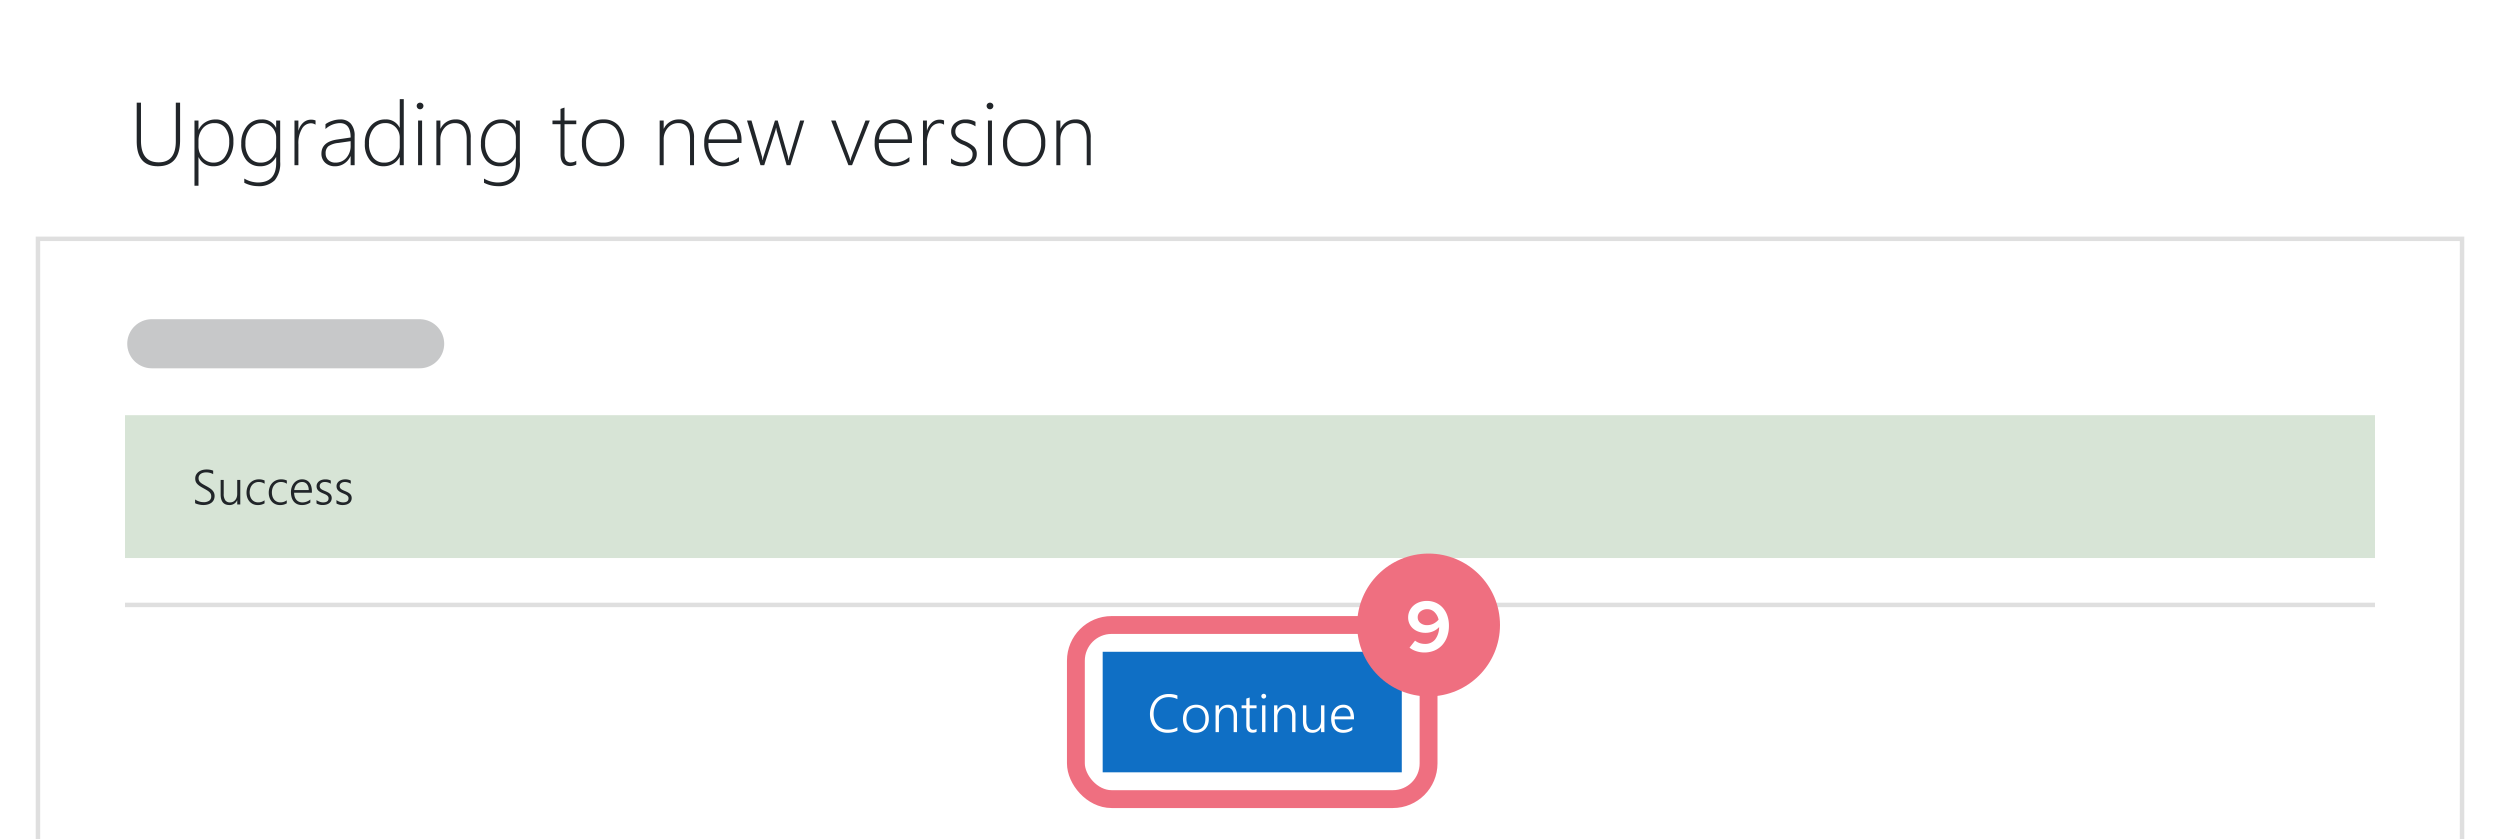
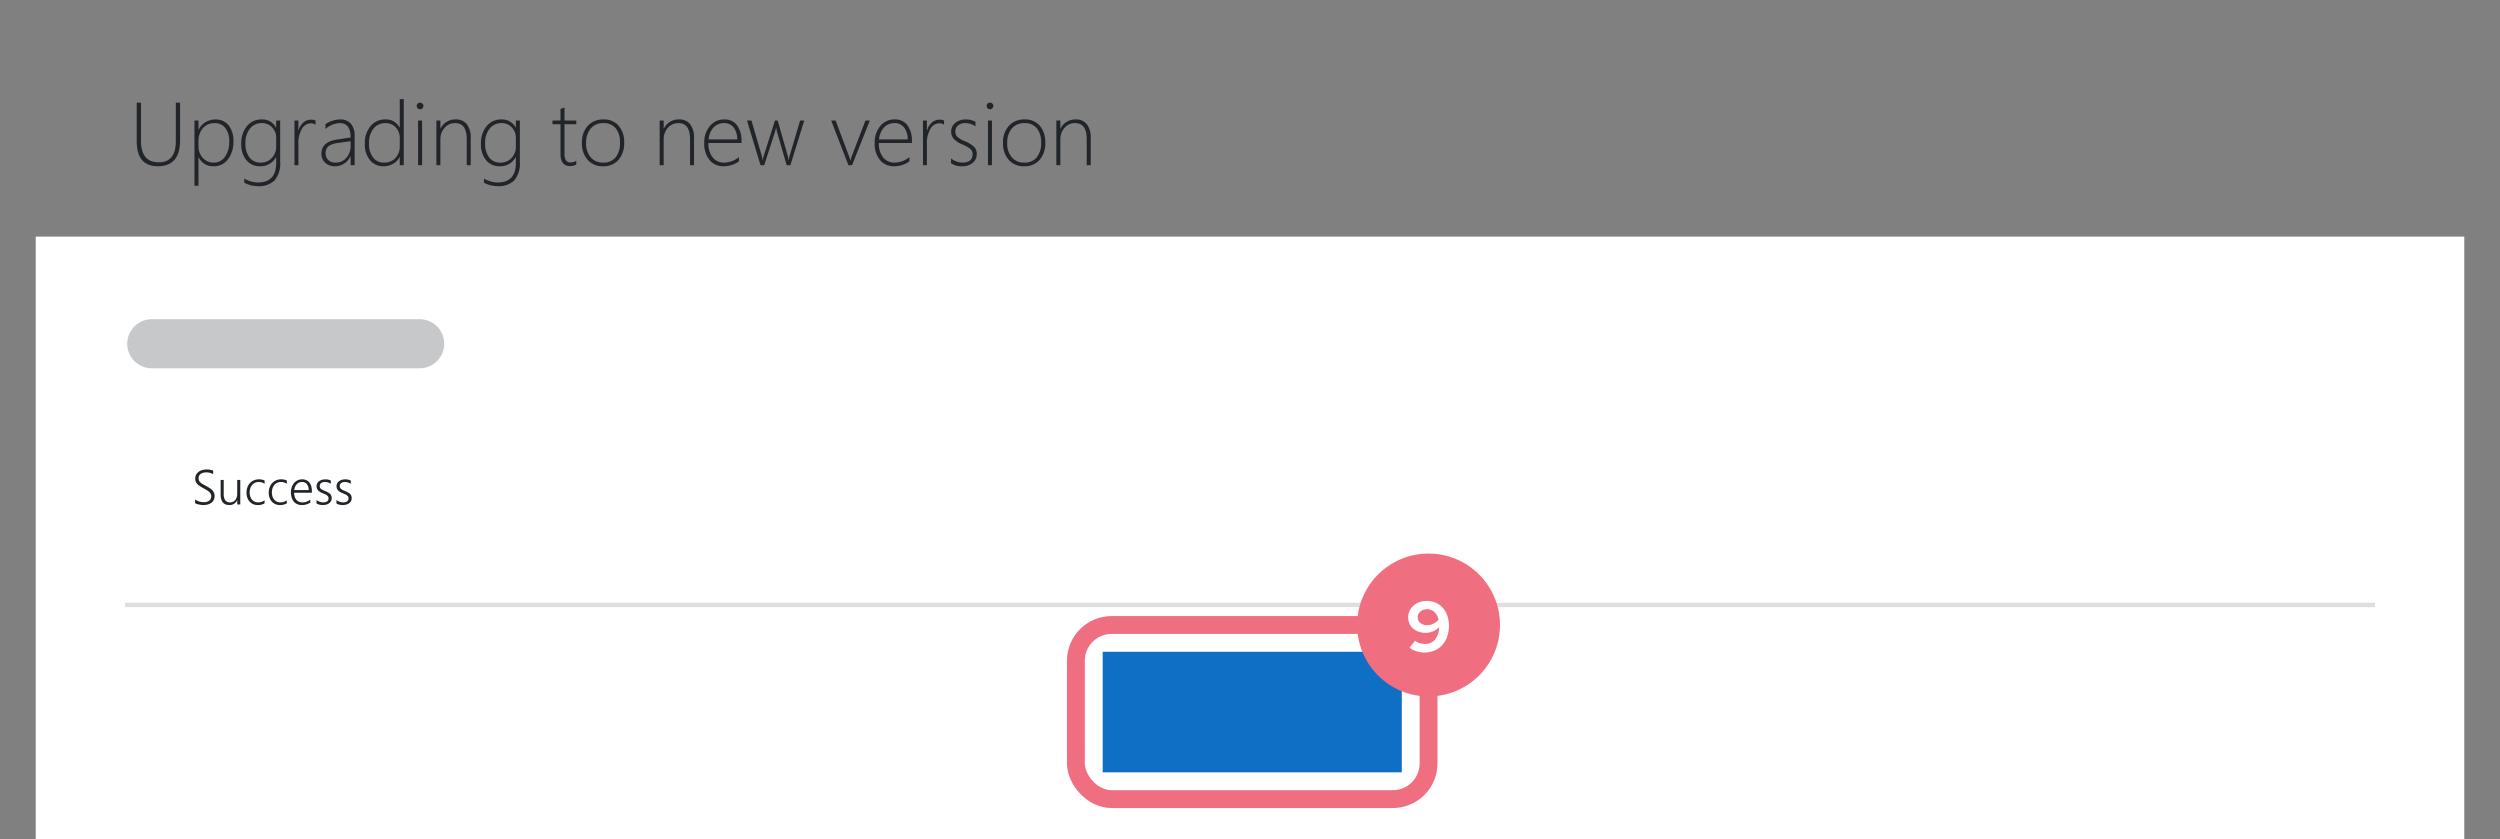
<svg xmlns="http://www.w3.org/2000/svg" width="560" height="188" viewBox="0 0 560 188">
  <rect x="0" y="0" width="560" height="188" fill="#808080" stroke="none" />
  <defs>
    <clipPath id="b">
      <rect width="560" height="188" />
    </clipPath>
  </defs>
  <g id="a" clip-path="url(#b)">
-     <rect width="560" height="188" fill="#fff" />
    <g transform="translate(8 53)" fill="#fff" stroke="#dfdfdf" stroke-width="1">
      <rect width="544" height="136" stroke="none" />
-       <rect x="0.5" y="0.5" width="543" height="135" fill="none" />
    </g>
    <path d="M11.338-5.6q0,5.84-4.98,5.84-4.736,0-4.736-5.625V-14h.957v8.486q0,4.873,3.965,4.873,3.838,0,3.838-4.736V-14h.957ZM15.5-1.777h-.039V4.6h-.9V-10h.9v2.061H15.5a3.952,3.952,0,0,1,1.538-1.7,4.2,4.2,0,0,1,2.2-.6,3.622,3.622,0,0,1,2.974,1.313,5.491,5.491,0,0,1,1.069,3.569A6.345,6.345,0,0,1,22.056-1.3,3.926,3.926,0,0,1,18.818.244,3.526,3.526,0,0,1,15.5-1.777ZM15.459-5.5v1.26a3.783,3.783,0,0,0,.947,2.583A3.154,3.154,0,0,0,18.9-.576a2.948,2.948,0,0,0,2.49-1.313,5.728,5.728,0,0,0,.957-3.452,4.649,4.649,0,0,0-.879-2.979,2.844,2.844,0,0,0-2.344-1.1,3.3,3.3,0,0,0-2.705,1.172A4.221,4.221,0,0,0,15.459-5.5ZM33.76-.742a5.879,5.879,0,0,1-1.23,4.131A5.028,5.028,0,0,1,28.7,4.7a6.675,6.675,0,0,1-2.979-.762V3a6.2,6.2,0,0,0,3,.879q4.141,0,4.141-4.375V-1.8h-.039a3.891,3.891,0,0,1-3.6,2.041,3.813,3.813,0,0,1-3.013-1.338,5.49,5.49,0,0,1-1.167-3.73A5.9,5.9,0,0,1,26.3-8.73a4.108,4.108,0,0,1,3.32-1.514,3.381,3.381,0,0,1,3.2,1.826h.039V-10h.9Zm-.9-5.42a3.267,3.267,0,0,0-.894-2.295,3.025,3.025,0,0,0-2.329-.967,3.251,3.251,0,0,0-2.656,1.24A5.05,5.05,0,0,0,25.977-4.9,4.934,4.934,0,0,0,26.9-1.714,2.983,2.983,0,0,0,29.336-.576,3.313,3.313,0,0,0,31.9-1.621a3.649,3.649,0,0,0,.957-2.559Zm8.818-2.9a1.762,1.762,0,0,0-1.055-.322,2.333,2.333,0,0,0-1.982,1.221,6.308,6.308,0,0,0-.8,3.467V0h-.879V-10h.879v2.217h.039a3.64,3.64,0,0,1,1.084-1.777,2.565,2.565,0,0,1,1.719-.635,2.664,2.664,0,0,1,1,.176ZM49.541,0V-2H49.5A3.919,3.919,0,0,1,48.11-.366a3.567,3.567,0,0,1-2.026.61,3.112,3.112,0,0,1-2.256-.8A2.69,2.69,0,0,1,43-2.578Q43-5.2,46.465-5.742L49.541-6.2q0-3.223-2.422-3.223A4.933,4.933,0,0,0,43.906-8.1V-9.18a4.9,4.9,0,0,1,1.509-.752,5.758,5.758,0,0,1,1.792-.312,3.017,3.017,0,0,1,2.388.957A4.082,4.082,0,0,1,50.439-6.5V0ZM46.787-4.98a4.77,4.77,0,0,0-2.207.728,1.963,1.963,0,0,0-.635,1.636,1.959,1.959,0,0,0,.591,1.465,2.257,2.257,0,0,0,1.646.576,3.088,3.088,0,0,0,2.4-1.069A3.981,3.981,0,0,0,49.541-4.4v-.977ZM60.547,0V-1.816h-.039a3.65,3.65,0,0,1-1.445,1.5A4.213,4.213,0,0,1,56.9.244,3.8,3.8,0,0,1,53.892-1.1a5.5,5.5,0,0,1-1.167-3.721A5.845,5.845,0,0,1,54-8.745a4.136,4.136,0,0,1,3.306-1.5,3.325,3.325,0,0,1,3.2,1.846h.039V-14.8h.9V0Zm0-6.084a3.393,3.393,0,0,0-.884-2.368,3.056,3.056,0,0,0-2.378-.972,3.263,3.263,0,0,0-2.6,1.206A4.957,4.957,0,0,0,53.662-4.9a4.926,4.926,0,0,0,.923,3.2A2.933,2.933,0,0,0,56.963-.576a3.348,3.348,0,0,0,2.646-1.06,3.76,3.76,0,0,0,.938-2.583Zm4.541-6.436a.727.727,0,0,1-.518-.215.724.724,0,0,1-.225-.547.66.66,0,0,1,.229-.522.761.761,0,0,1,.513-.2.8.8,0,0,1,.532.2.657.657,0,0,1,.229.527.733.733,0,0,1-.225.537A.733.733,0,0,1,65.088-12.52ZM64.648,0V-10h.9V0Zm10.9,0V-5.82q0-3.6-2.6-3.6a3.013,3.013,0,0,0-2.373,1.06,3.838,3.838,0,0,0-.928,2.622V0h-.9V-10h.9v1.816h.039a3.618,3.618,0,0,1,3.418-2.061,2.984,2.984,0,0,1,2.48,1.079,4.843,4.843,0,0,1,.859,3.081V0Zm11.9-.742a5.879,5.879,0,0,1-1.23,4.131A5.028,5.028,0,0,1,82.393,4.7a6.675,6.675,0,0,1-2.979-.762V3a6.2,6.2,0,0,0,3,.879q4.141,0,4.141-4.375V-1.8h-.039A3.891,3.891,0,0,1,82.91.244,3.813,3.813,0,0,1,79.9-1.094a5.49,5.49,0,0,1-1.167-3.73A5.9,5.9,0,0,1,79.99-8.73a4.108,4.108,0,0,1,3.32-1.514,3.381,3.381,0,0,1,3.2,1.826h.039V-10h.9Zm-.9-5.42a3.267,3.267,0,0,0-.894-2.295,3.025,3.025,0,0,0-2.329-.967,3.251,3.251,0,0,0-2.656,1.24A5.05,5.05,0,0,0,79.668-4.9a4.934,4.934,0,0,0,.923,3.188A2.983,2.983,0,0,0,83.027-.576,3.313,3.313,0,0,0,85.6-1.621a3.649,3.649,0,0,0,.957-2.559ZM100.088-.137A3.1,3.1,0,0,1,98.77.2q-2.217,0-2.217-2.656V-9.18h-1.8V-10h1.8v-2.6q.215-.078.449-.156t.449-.146V-10h2.637v.82H97.451v6.6a2.657,2.657,0,0,0,.327,1.5,1.262,1.262,0,0,0,1.108.464,2.48,2.48,0,0,0,1.2-.361Zm6,.381a4.387,4.387,0,0,1-3.462-1.44,5.442,5.442,0,0,1-1.274-3.745,5.436,5.436,0,0,1,1.333-3.9,4.613,4.613,0,0,1,3.511-1.406,4.289,4.289,0,0,1,3.379,1.4,5.621,5.621,0,0,1,1.24,3.867A5.531,5.531,0,0,1,109.546-1.2,4.362,4.362,0,0,1,106.084.244Zm.068-9.668a3.567,3.567,0,0,0-2.817,1.191,4.838,4.838,0,0,0-1.05,3.311,4.667,4.667,0,0,0,1.025,3.154,3.5,3.5,0,0,0,2.8,1.191A3.42,3.42,0,0,0,108.9-1.748,4.933,4.933,0,0,0,109.873-5a4.928,4.928,0,0,0-.972-3.281A3.411,3.411,0,0,0,106.152-9.424ZM125.566,0V-5.82q0-3.6-2.6-3.6a3.013,3.013,0,0,0-2.373,1.06,3.838,3.838,0,0,0-.928,2.622V0h-.9V-10h.9v1.816h.039a3.618,3.618,0,0,1,3.418-2.061,2.984,2.984,0,0,1,2.48,1.079,4.843,4.843,0,0,1,.859,3.081V0Zm4.121-4.961a4.946,4.946,0,0,0,.952,3.223,3.2,3.2,0,0,0,2.612,1.162,5.315,5.315,0,0,0,3.281-1.24v.957a5.845,5.845,0,0,1-3.467,1.1,3.921,3.921,0,0,1-3.125-1.387,5.829,5.829,0,0,1-1.191-3.916A5.577,5.577,0,0,1,130-8.745a4.01,4.01,0,0,1,3.237-1.5,3.38,3.38,0,0,1,2.861,1.309,5.769,5.769,0,0,1,1,3.574v.4Zm6.465-.82a4.424,4.424,0,0,0-.83-2.686,2.584,2.584,0,0,0-2.129-.957,3.123,3.123,0,0,0-2.329.942,4.523,4.523,0,0,0-1.138,2.7ZM148.047,0h-.84l-2.178-7.539a6.153,6.153,0,0,1-.156-.84h-.049a5.093,5.093,0,0,1-.2.82L142.188,0h-.84L138.33-10h1l2.324,7.979a4.89,4.89,0,0,1,.137.84h.078a4.279,4.279,0,0,1,.186-.84L144.59-10h.615l2.266,7.979a5.6,5.6,0,0,1,.137.84h.078a3.248,3.248,0,0,1,.166-.84L150.225-10h.928Zm13.818,0h-.82l-3.867-10h1.006l2.979,7.959a6.414,6.414,0,0,1,.3,1.045h.039A6.08,6.08,0,0,1,161.787-2l3.076-8h.977Zm6-4.961a4.946,4.946,0,0,0,.952,3.223,3.2,3.2,0,0,0,2.612,1.162,5.315,5.315,0,0,0,3.281-1.24v.957a5.845,5.845,0,0,1-3.467,1.1,3.921,3.921,0,0,1-3.125-1.387,5.829,5.829,0,0,1-1.191-3.916,5.577,5.577,0,0,1,1.245-3.687,4.01,4.01,0,0,1,3.237-1.5,3.38,3.38,0,0,1,2.861,1.309,5.769,5.769,0,0,1,1,3.574v.4Zm6.465-.82a4.424,4.424,0,0,0-.83-2.686,2.584,2.584,0,0,0-2.129-.957,3.123,3.123,0,0,0-2.329.942,4.523,4.523,0,0,0-1.138,2.7Zm8.135-3.281a1.762,1.762,0,0,0-1.055-.322,2.333,2.333,0,0,0-1.982,1.221,6.308,6.308,0,0,0-.8,3.467V0h-.879V-10h.879v2.217h.039a3.64,3.64,0,0,1,1.084-1.777,2.565,2.565,0,0,1,1.719-.635,2.664,2.664,0,0,1,1,.176Zm1.563,8.623V-1.523a3.763,3.763,0,0,0,1.23.693,3.867,3.867,0,0,0,1.25.254q2.354,0,2.354-1.924a1.474,1.474,0,0,0-.518-1.133,6.242,6.242,0,0,0-1.68-.967,5.7,5.7,0,0,1-2.017-1.294,2.394,2.394,0,0,1-.581-1.626A2.412,2.412,0,0,1,185-9.492a3.547,3.547,0,0,1,2.3-.752,4.36,4.36,0,0,1,2.207.527V-8.7a4.177,4.177,0,0,0-2.3-.723,2.38,2.38,0,0,0-1.592.513A1.664,1.664,0,0,0,185-7.578a1.716,1.716,0,0,0,.381,1.157,5.106,5.106,0,0,0,1.68,1.021,7.357,7.357,0,0,1,2.148,1.3,2.188,2.188,0,0,1,.586,1.6A2.494,2.494,0,0,1,188.9-.532a3.635,3.635,0,0,1-2.466.776A4.075,4.075,0,0,1,184.023-.439Zm8.721-12.08a.727.727,0,0,1-.518-.215.724.724,0,0,1-.225-.547.66.66,0,0,1,.229-.522.761.761,0,0,1,.513-.2.8.8,0,0,1,.532.2.657.657,0,0,1,.229.527.733.733,0,0,1-.225.537A.733.733,0,0,1,192.744-12.52ZM192.3,0V-10h.9V0Zm8.115.244a4.387,4.387,0,0,1-3.462-1.44,5.442,5.442,0,0,1-1.274-3.745,5.436,5.436,0,0,1,1.333-3.9,4.613,4.613,0,0,1,3.511-1.406,4.289,4.289,0,0,1,3.379,1.4,5.621,5.621,0,0,1,1.24,3.867A5.531,5.531,0,0,1,203.882-1.2,4.362,4.362,0,0,1,200.42.244Zm.068-9.668a3.567,3.567,0,0,0-2.817,1.191,4.838,4.838,0,0,0-1.05,3.311,4.667,4.667,0,0,0,1.025,3.154,3.5,3.5,0,0,0,2.8,1.191,3.42,3.42,0,0,0,2.783-1.172A4.933,4.933,0,0,0,204.209-5a4.928,4.928,0,0,0-.972-3.281A3.411,3.411,0,0,0,200.488-9.424ZM214.424,0V-5.82q0-3.6-2.6-3.6a3.013,3.013,0,0,0-2.373,1.06,3.838,3.838,0,0,0-.928,2.622V0h-.9V-10h.9v1.816h.039a3.618,3.618,0,0,1,3.418-2.061,2.984,2.984,0,0,1,2.48,1.079,4.843,4.843,0,0,1,.859,3.081V0Z" transform="translate(29 37)" fill="#212529" />
    <line x2="60" transform="translate(34 77)" fill="none" stroke="rgba(33,37,41,0.25)" stroke-linecap="round" stroke-width="11" />
    <g transform="translate(0 -6)">
-       <rect width="504" height="32" transform="translate(28 99)" fill="#d7e4d6" />
      <path d="M.7-1.128a2.713,2.713,0,0,0,.427.26A3.424,3.424,0,0,0,1.6-.674a3.44,3.44,0,0,0,.491.118,2.939,2.939,0,0,0,.473.04A2.116,2.116,0,0,0,3.878-.854a1.158,1.158,0,0,0,.435-.972,1.3,1.3,0,0,0-.1-.534,1.318,1.318,0,0,0-.317-.427,3.278,3.278,0,0,0-.542-.395q-.328-.2-.773-.443-.494-.269-.846-.508a3.1,3.1,0,0,1-.575-.489,1.65,1.65,0,0,1-.328-.54,1.938,1.938,0,0,1-.1-.661,1.745,1.745,0,0,1,.2-.838,1.954,1.954,0,0,1,.537-.631,2.481,2.481,0,0,1,.792-.4,3.28,3.28,0,0,1,.969-.14,4,4,0,0,1,1.52.252v.79a3.156,3.156,0,0,0-1.6-.392,2.437,2.437,0,0,0-.647.083,1.687,1.687,0,0,0-.532.244,1.184,1.184,0,0,0-.36.4,1.134,1.134,0,0,0-.132.556,1.371,1.371,0,0,0,.089.518,1.235,1.235,0,0,0,.285.411,2.715,2.715,0,0,0,.516.384q.32.191.781.438a9.3,9.3,0,0,1,.843.5,3.271,3.271,0,0,1,.6.51,1.881,1.881,0,0,1,.357.564,1.786,1.786,0,0,1,.118.663,2,2,0,0,1-.188.889,1.732,1.732,0,0,1-.526.636A2.4,2.4,0,0,1,3.54,0,3.85,3.85,0,0,1,2.514.129,3.82,3.82,0,0,1,2.079.1Q1.826.07,1.568.013a4.792,4.792,0,0,1-.491-.134A1.768,1.768,0,0,1,.7-.29ZM10.141,0V-.935h-.021A1.838,1.838,0,0,1,8.384.129q-1.96,0-1.96-2.4V-5.5h.688v3.1A2.453,2.453,0,0,0,7.463-.935,1.255,1.255,0,0,0,8.54-.462,1.508,1.508,0,0,0,9.187-.6a1.477,1.477,0,0,0,.5-.387,1.81,1.81,0,0,0,.33-.6,2.4,2.4,0,0,0,.118-.773V-5.5h.688V0Zm6.118-.247a2.882,2.882,0,0,1-1.482.381,2.54,2.54,0,0,1-1.063-.2,2.33,2.33,0,0,1-.806-.583,2.588,2.588,0,0,1-.51-.881,3.326,3.326,0,0,1-.177-1.1A3.543,3.543,0,0,1,12.407-3.8a2.78,2.78,0,0,1,.548-.951,2.593,2.593,0,0,1,.881-.642,2.858,2.858,0,0,1,1.192-.236,2.91,2.91,0,0,1,1.246.263v.73a2.313,2.313,0,0,0-1.3-.4,1.966,1.966,0,0,0-.87.185,1.872,1.872,0,0,0-.642.5,2.261,2.261,0,0,0-.4.747,2.945,2.945,0,0,0-.137.905,3.045,3.045,0,0,0,.115.843,2.091,2.091,0,0,0,.354.712,1.73,1.73,0,0,0,.6.491,1.9,1.9,0,0,0,.859.183,2.288,2.288,0,0,0,1.4-.462Zm4.979,0a2.882,2.882,0,0,1-1.482.381,2.54,2.54,0,0,1-1.063-.2,2.33,2.33,0,0,1-.806-.583,2.588,2.588,0,0,1-.51-.881,3.326,3.326,0,0,1-.177-1.1A3.543,3.543,0,0,1,17.386-3.8a2.78,2.78,0,0,1,.548-.951,2.593,2.593,0,0,1,.881-.642,2.858,2.858,0,0,1,1.192-.236,2.91,2.91,0,0,1,1.246.263v.73a2.313,2.313,0,0,0-1.3-.4,1.966,1.966,0,0,0-.87.185,1.872,1.872,0,0,0-.642.5,2.261,2.261,0,0,0-.4.747,2.945,2.945,0,0,0-.137.905,3.045,3.045,0,0,0,.115.843,2.091,2.091,0,0,0,.354.712,1.73,1.73,0,0,0,.6.491,1.9,1.9,0,0,0,.859.183,2.288,2.288,0,0,0,1.4-.462Zm1.649-2.379a3.081,3.081,0,0,0,.134.908,1.924,1.924,0,0,0,.371.682,1.593,1.593,0,0,0,.588.427,1.975,1.975,0,0,0,.781.148,2.8,2.8,0,0,0,1.756-.65v.677A3.2,3.2,0,0,1,24.6.129a2.525,2.525,0,0,1-1-.193,2.083,2.083,0,0,1-.768-.561,2.565,2.565,0,0,1-.489-.905,4.015,4.015,0,0,1-.172-1.225A3.378,3.378,0,0,1,22.36-3.9a2.822,2.822,0,0,1,.521-.91,2.4,2.4,0,0,1,.79-.6,2.292,2.292,0,0,1,1-.218,2.252,2.252,0,0,1,.94.185,1.845,1.845,0,0,1,.685.529,2.4,2.4,0,0,1,.422.838,3.925,3.925,0,0,1,.145,1.106v.344Zm3.266-.6a2.1,2.1,0,0,0-.408-1.332,1.339,1.339,0,0,0-1.09-.473,1.674,1.674,0,0,0-.647.124,1.541,1.541,0,0,0-.524.357,1.927,1.927,0,0,0-.373.569,2.858,2.858,0,0,0-.207.755ZM27.9-.988a2.2,2.2,0,0,0,.338.22,2.928,2.928,0,0,0,.376.167A2.367,2.367,0,0,0,29-.5a2.131,2.131,0,0,0,.373.035q1.225,0,1.225-.918a.729.729,0,0,0-.086-.363.946.946,0,0,0-.247-.279,2.066,2.066,0,0,0-.387-.234q-.226-.107-.51-.226a5.118,5.118,0,0,1-.655-.317,1.983,1.983,0,0,1-.451-.352A1.269,1.269,0,0,1,28-3.569a1.464,1.464,0,0,1-.086-.518,1.314,1.314,0,0,1,.158-.65,1.509,1.509,0,0,1,.427-.483,1.985,1.985,0,0,1,.62-.3,2.575,2.575,0,0,1,.739-.1A2.731,2.731,0,0,1,31.1-5.36v.725a2.416,2.416,0,0,0-1.332-.4,1.612,1.612,0,0,0-.47.064,1.1,1.1,0,0,0-.363.183.84.84,0,0,0-.234.282.789.789,0,0,0-.083.363.915.915,0,0,0,.064.357.779.779,0,0,0,.2.277,1.69,1.69,0,0,0,.354.236q.218.113.529.242a6.685,6.685,0,0,1,.688.32,2.133,2.133,0,0,1,.478.344,1.208,1.208,0,0,1,.279.414,1.418,1.418,0,0,1,.091.529,1.394,1.394,0,0,1-.153.661,1.424,1.424,0,0,1-.424.489,1.956,1.956,0,0,1-.636.3,2.946,2.946,0,0,1-.795.1A2.635,2.635,0,0,1,27.9-.22Zm4.469,0a2.2,2.2,0,0,0,.338.22,2.928,2.928,0,0,0,.376.167,2.367,2.367,0,0,0,.389.1,2.131,2.131,0,0,0,.373.035q1.225,0,1.225-.918a.729.729,0,0,0-.086-.363.946.946,0,0,0-.247-.279,2.066,2.066,0,0,0-.387-.234q-.226-.107-.51-.226a5.118,5.118,0,0,1-.655-.317,1.983,1.983,0,0,1-.451-.352,1.269,1.269,0,0,1-.263-.419,1.464,1.464,0,0,1-.086-.518,1.314,1.314,0,0,1,.158-.65,1.509,1.509,0,0,1,.427-.483,1.985,1.985,0,0,1,.62-.3,2.575,2.575,0,0,1,.739-.1,2.731,2.731,0,0,1,1.246.269v.725a2.416,2.416,0,0,0-1.332-.4,1.612,1.612,0,0,0-.47.064,1.1,1.1,0,0,0-.363.183.84.84,0,0,0-.234.282.789.789,0,0,0-.083.363.915.915,0,0,0,.064.357.779.779,0,0,0,.2.277,1.69,1.69,0,0,0,.354.236q.218.113.529.242a6.685,6.685,0,0,1,.688.32,2.133,2.133,0,0,1,.478.344,1.208,1.208,0,0,1,.279.414,1.418,1.418,0,0,1,.091.529,1.394,1.394,0,0,1-.153.661,1.424,1.424,0,0,1-.424.489,1.956,1.956,0,0,1-.636.3,2.946,2.946,0,0,1-.795.1,2.635,2.635,0,0,1-1.4-.349Z" transform="translate(43 119)" fill="#212529" />
    </g>
    <rect width="504" height="1" transform="translate(28 135)" fill="#dfdfdf" />
    <g transform="translate(83 -159)">
      <rect width="67" height="27" transform="translate(164 305)" fill="#0f6fc5" />
-       <path d="M6.738-.311A5.163,5.163,0,0,1,4.518.146,4.041,4.041,0,0,1,2.9-.167a3.6,3.6,0,0,1-1.239-.87A3.882,3.882,0,0,1,.87-2.361,4.882,4.882,0,0,1,.592-4.037a5.22,5.22,0,0,1,.3-1.778,4.226,4.226,0,0,1,.847-1.43A3.913,3.913,0,0,1,3.067-8.2a4.3,4.3,0,0,1,1.755-.346,5.255,5.255,0,0,1,1.916.328v.832a4.252,4.252,0,0,0-1.928-.451,3.53,3.53,0,0,0-1.447.281A3,3,0,0,0,2.3-6.771a3.468,3.468,0,0,0-.662,1.184A4.672,4.672,0,0,0,1.406-4.1a4.468,4.468,0,0,0,.205,1.368,3.293,3.293,0,0,0,.606,1.122,2.878,2.878,0,0,0,1,.762,3.229,3.229,0,0,0,1.389.281,4.328,4.328,0,0,0,2.133-.51Zm4.125.451a3.069,3.069,0,0,1-1.2-.223,2.562,2.562,0,0,1-.905-.63,2.775,2.775,0,0,1-.574-.976,3.788,3.788,0,0,1-.2-1.26A3.981,3.981,0,0,1,8.2-4.289a2.825,2.825,0,0,1,.6-1,2.566,2.566,0,0,1,.94-.63,3.334,3.334,0,0,1,1.23-.217,3.063,3.063,0,0,1,1.172.214,2.392,2.392,0,0,1,.885.618,2.754,2.754,0,0,1,.557.984,4.16,4.16,0,0,1,.193,1.318,3.852,3.852,0,0,1-.2,1.28A2.891,2.891,0,0,1,13-.732a2.555,2.555,0,0,1-.914.645A3.1,3.1,0,0,1,10.863.141Zm.059-5.631a2.249,2.249,0,0,0-.891.17,1.868,1.868,0,0,0-.683.5,2.24,2.24,0,0,0-.437.8A3.473,3.473,0,0,0,8.76-2.959a3.157,3.157,0,0,0,.152,1.014,2.288,2.288,0,0,0,.431.773,1.86,1.86,0,0,0,.677.5A2.216,2.216,0,0,0,10.91-.5,2.229,2.229,0,0,0,11.8-.671a1.76,1.76,0,0,0,.656-.486,2.142,2.142,0,0,0,.407-.782A3.7,3.7,0,0,0,13-2.994a2.811,2.811,0,0,0-.539-1.854A1.9,1.9,0,0,0,10.922-5.49ZM19.336,0V-3.457q0-2.033-1.477-2.033a1.7,1.7,0,0,0-.727.155,1.741,1.741,0,0,0-.577.431,2.02,2.02,0,0,0-.381.653,2.37,2.37,0,0,0-.138.817V0h-.75V-6h.75v1.043h.023a2.168,2.168,0,0,1,2.01-1.184,1.815,1.815,0,0,1,1.5.639,2.878,2.878,0,0,1,.516,1.846V0Zm5.133-.07a1.86,1.86,0,0,1-.844.193q-1.453,0-1.453-1.676V-5.344H21.117V-6h1.055V-7.512l.75-.246V-6h1.547v.656H22.922V-1.67a1.5,1.5,0,0,0,.2.879.783.783,0,0,0,.674.27,1.212,1.212,0,0,0,.674-.211Zm1.605-7.447A.522.522,0,0,1,25.7-7.67a.514.514,0,0,1-.158-.387.5.5,0,0,1,.158-.378.528.528,0,0,1,.375-.149.586.586,0,0,1,.211.038.509.509,0,0,1,.173.108.537.537,0,0,1,.117.167.511.511,0,0,1,.044.214.549.549,0,0,1-.041.211.5.5,0,0,1-.117.173.567.567,0,0,1-.173.114A.542.542,0,0,1,26.074-7.518ZM25.705,0V-6h.75V0Zm6.732,0V-3.457q0-2.033-1.477-2.033a1.7,1.7,0,0,0-.727.155,1.741,1.741,0,0,0-.577.431,2.02,2.02,0,0,0-.381.653,2.37,2.37,0,0,0-.138.817V0h-.75V-6h.75v1.043h.023a2.168,2.168,0,0,1,2.01-1.184,1.815,1.815,0,0,1,1.5.639,2.878,2.878,0,0,1,.516,1.846V0Zm6.48,0V-1.02h-.023A2,2,0,0,1,37,.141q-2.139,0-2.139-2.613V-6h.75v3.387A2.676,2.676,0,0,0,36-1.02,1.369,1.369,0,0,0,37.172-.5a1.645,1.645,0,0,0,.706-.149,1.611,1.611,0,0,0,.551-.422,1.974,1.974,0,0,0,.36-.653,2.619,2.619,0,0,0,.129-.844V-6h.75V0Zm3.041-2.865a3.361,3.361,0,0,0,.146.99,2.1,2.1,0,0,0,.4.744,1.738,1.738,0,0,0,.642.466A2.154,2.154,0,0,0,44-.5a3.051,3.051,0,0,0,1.916-.709v.738a3.494,3.494,0,0,1-2.086.615,2.754,2.754,0,0,1-1.1-.211A2.272,2.272,0,0,1,41.9-.683a2.8,2.8,0,0,1-.533-.987,4.38,4.38,0,0,1-.187-1.336,3.685,3.685,0,0,1,.205-1.248,3.078,3.078,0,0,1,.568-.993,2.621,2.621,0,0,1,.861-.656,2.5,2.5,0,0,1,1.09-.237,2.457,2.457,0,0,1,1.025.2,2.012,2.012,0,0,1,.747.577,2.613,2.613,0,0,1,.46.914,4.281,4.281,0,0,1,.158,1.207v.375Zm3.563-.656a2.285,2.285,0,0,0-.445-1.453,1.461,1.461,0,0,0-1.189-.516,1.826,1.826,0,0,0-.706.135,1.681,1.681,0,0,0-.571.39,2.1,2.1,0,0,0-.407.621,3.118,3.118,0,0,0-.226.823Z" transform="translate(174 323)" fill="#fff" />
    </g>
    <g transform="translate(134 -112)">
      <rect width="79" height="39" rx="8" transform="translate(107 252)" fill="none" stroke="#ef6f80" stroke-width="4" />
      <circle cx="16" cy="16" r="16" transform="translate(170 236)" fill="#ef6f80" />
      <path d="M11.616,4.608a4.881,4.881,0,0,1,2.016.408,4.548,4.548,0,0,1,1.56,1.136A5.188,5.188,0,0,1,16.2,7.9a6.762,6.762,0,0,1,.36,2.256,7.211,7.211,0,0,1-.4,2.456,5.533,5.533,0,0,1-1.12,1.9A4.943,4.943,0,0,1,13.3,15.728a5.905,5.905,0,0,1-4.064.136,4.671,4.671,0,0,1-1.5-.792L8.976,13.5a3.412,3.412,0,0,0,1.04.56,3.827,3.827,0,0,0,1.184.176,2.8,2.8,0,0,0,2.264-.984,4.56,4.56,0,0,0,.9-2.792,3.777,3.777,0,0,1-1.344.952,4.248,4.248,0,0,1-1.7.344A4.649,4.649,0,0,1,9.76,11.5a3.776,3.776,0,0,1-1.24-.712A3.19,3.19,0,0,1,7.712,9.7,3.3,3.3,0,0,1,7.424,8.32a3.432,3.432,0,0,1,.32-1.48,3.658,3.658,0,0,1,.872-1.176,3.984,3.984,0,0,1,1.328-.776A4.89,4.89,0,0,1,11.616,4.608Zm.064,5.424a3.119,3.119,0,0,0,1.4-.32A3.69,3.69,0,0,0,14.24,8.8a3.375,3.375,0,0,0-.928-1.7,2.24,2.24,0,0,0-1.6-.64,2.31,2.31,0,0,0-1.528.512,1.614,1.614,0,0,0-.616,1.3,1.57,1.57,0,0,0,.592,1.272A2.311,2.311,0,0,0,11.68,10.032Z" transform="translate(174 242)" fill="#fff" />
    </g>
  </g>
</svg>